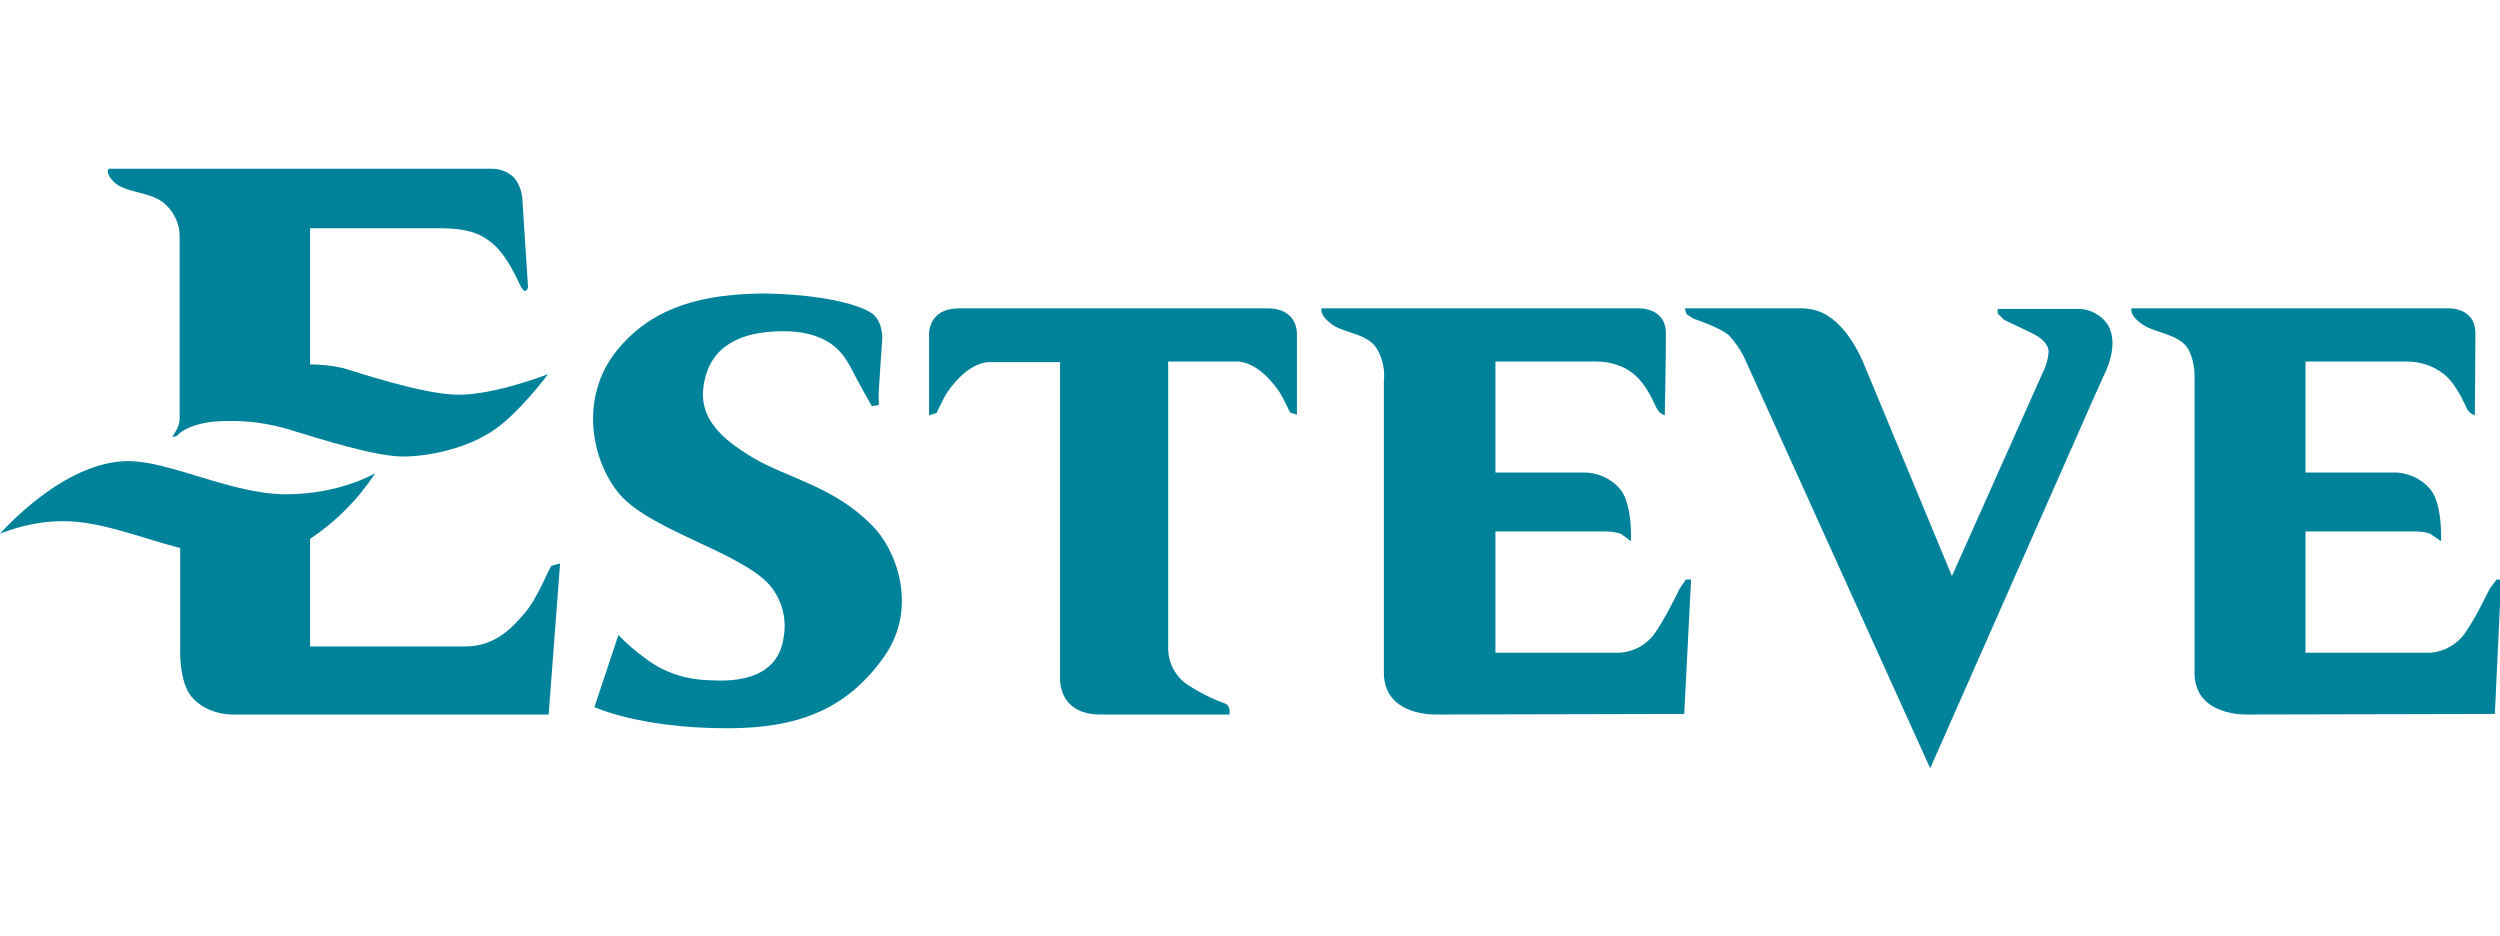
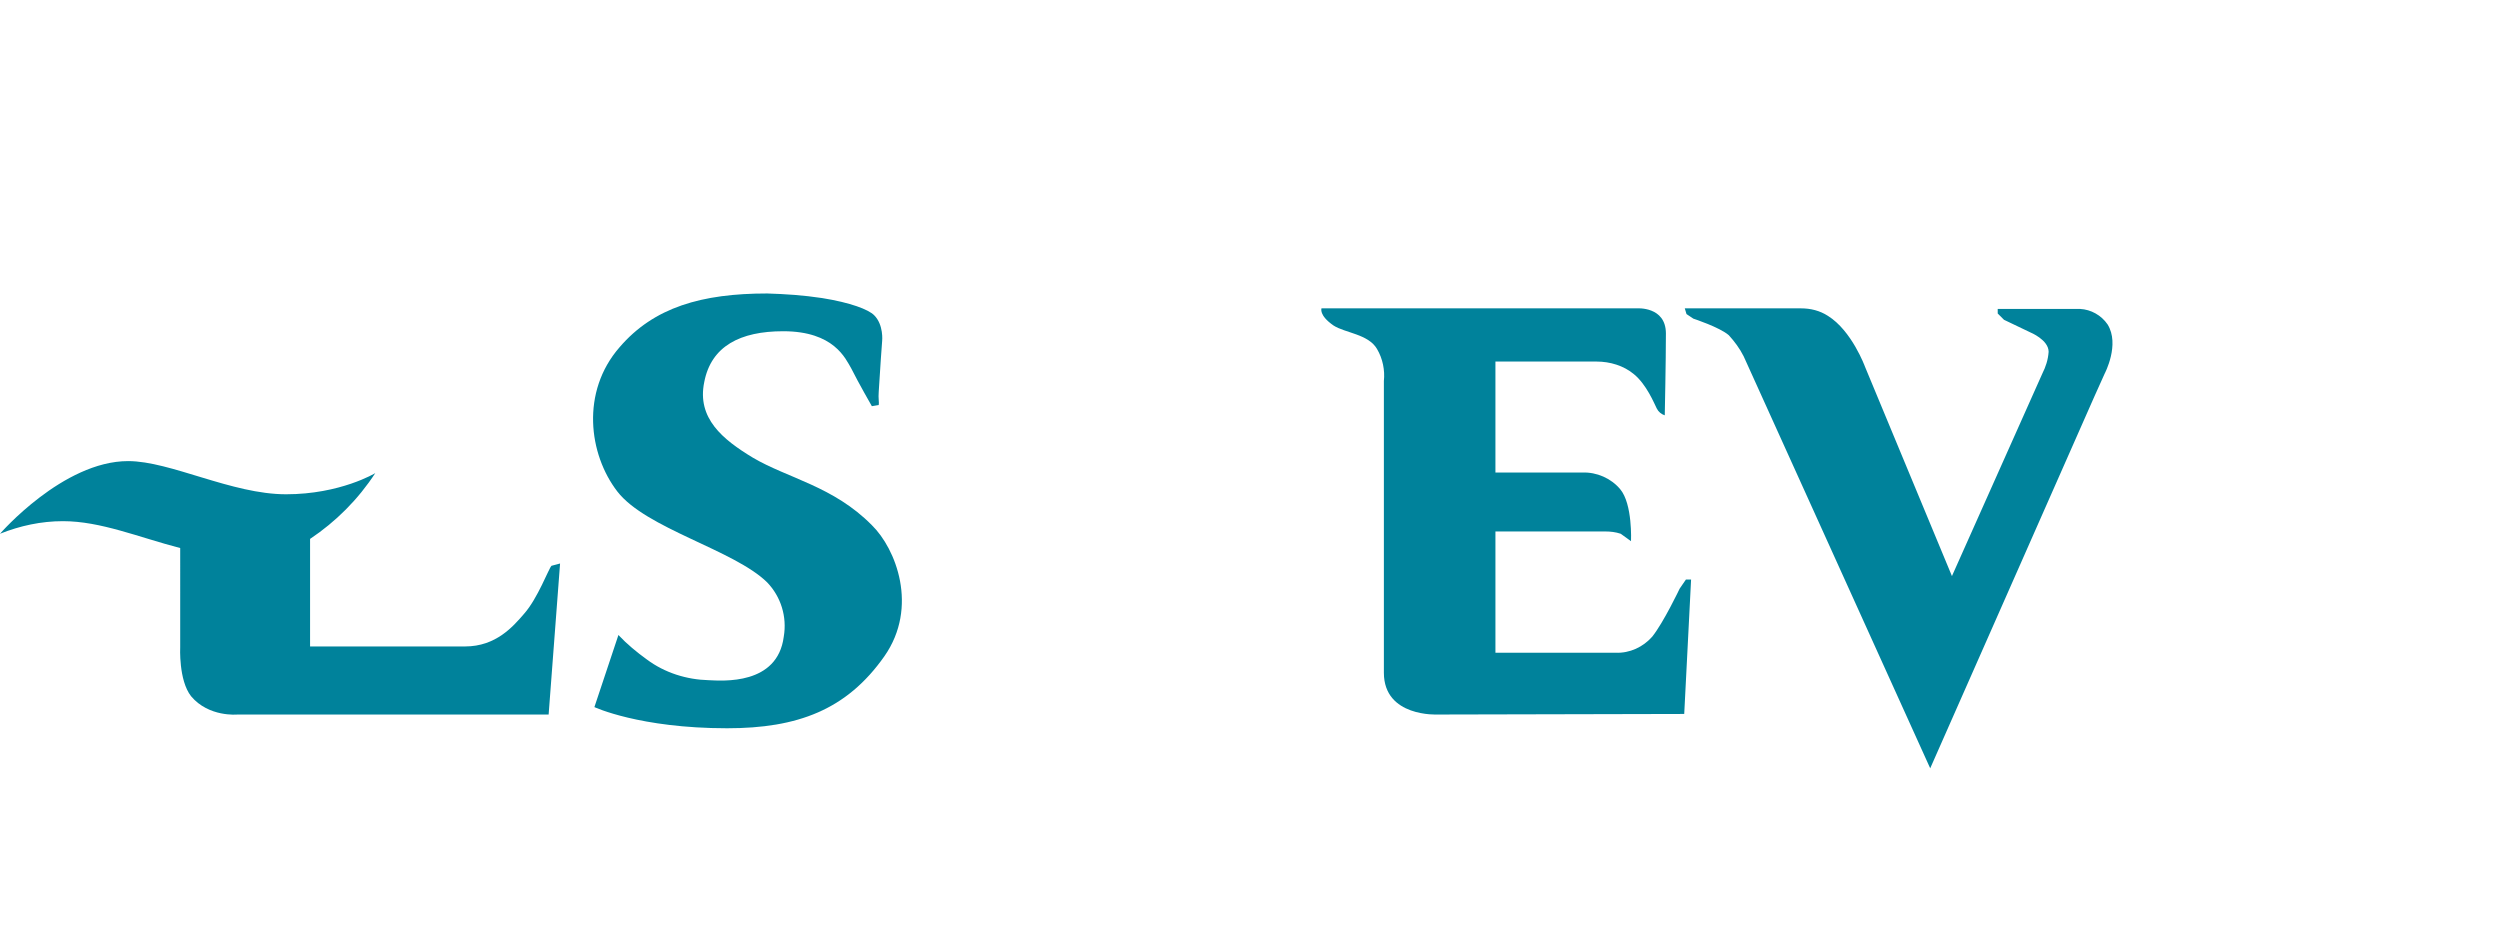
<svg xmlns="http://www.w3.org/2000/svg" version="1.1" id="Capa_1" x="0px" y="0px" viewBox="0 0 437 163.7" style="enable-background:new 0 0 437 163.7;" xml:space="preserve">
  <style type="text/css">
	.st0{fill:#00829B;}
</style>
  <g>
    <path class="st0" d="M134.1,51.3c-11.4,0-19.8,2.4-25.8,9.4c-6.8,7.8-5.4,18.7-0.4,25.2s20.4,10.2,26.2,15.9c2.4,2.5,3.5,6,2.9,9.5   c-1.1,8.5-10.7,7.7-13.1,7.6c-3.9-0.1-7.7-1.3-10.8-3.6c-1.8-1.3-3.5-2.7-5-4.3l-4.2,12.6c0,0,7.9,3.7,23.2,3.7   c12.3,0,20.9-3.2,27.5-12.6c6-8.6,2-18.8-2.2-22.9c-6.7-6.8-14.7-8.2-20.8-11.8c-5.3-3.2-9.8-6.9-8.5-13.2   c1.2-6.3,6.3-8.9,13.8-8.9c8.9,0,10.9,4.8,11.9,6.5c1.3,2.6,3.6,6.6,3.6,6.6l1.2-0.2c0.1-0.4-0.1-1.2,0-2.3   c0.2-3.6,0.6-8.9,0.6-8.9s0.3-2.8-1.4-4.5c-1-1-4.1-2.2-9.1-3C140.4,51.6,137.3,51.4,134.1,51.3" />
-     <path class="st0" d="M167.7,53.9h53.8c5.7,0,5.2,4.8,5.2,4.8v13.8l-1.2-0.4c-1.3-2.6-1.6-3.7-4-6.2c-2.9-2.9-5.3-2.7-5.3-2.7h-12   V113c-0.1,2.6,1.1,5,3.1,6.5c2.1,1.4,4.4,2.6,6.9,3.5c1,0.5,0.7,1.9,0.7,1.9h-22.5c-7.7,0-7.1-6.6-7.1-6.6v-55H173   c0,0-2.4-0.2-5.3,2.7c-2.4,2.5-2.7,3.6-4,6.2l-1.3,0.4V58.8C162.4,58.8,161.9,53.9,167.7,53.9" />
    <path class="st0" d="M231,53.9h55.1c0,0,5.1-0.4,5.1,4.4s-0.2,14.3-0.2,14.3c-0.6-0.2-1.1-0.6-1.4-1.2c-0.5-1-1.8-4.2-4-6   c-1.8-1.5-4.2-2.2-6.5-2.2h-17.7v19.4h15.2c2.5-0.1,5,1,6.6,2.9c2.2,2.6,1.9,9.1,1.9,9.1l-1.8-1.3c-0.9-0.3-1.8-0.4-2.7-0.4h-19.2   v21.2h21c2.5,0.1,4.8-1,6.4-2.8c2-2.5,4.8-8.4,4.8-8.4l1.1-1.6h0.9l-1.2,23.5l-43.1,0.1c0,0-9.4,0.5-9.4-7.3v-51   c0.2-1.9-0.2-3.9-1.2-5.6c-1.5-2.6-5.6-2.8-7.6-4.1C230.5,55.1,231,53.9,231,53.9" />
-     <path class="st0" d="M372.6,53.9h55.1c0,0,5-0.4,5,4.4s-0.1,14.3-0.1,14.3c-0.6-0.2-1.1-0.6-1.4-1.2c-0.5-1-1.8-4.2-4-6   c-1.9-1.5-4.2-2.2-6.5-2.2h-17.7v19.4h15.2c2.5-0.1,5,1,6.6,2.9c2.2,2.6,1.9,9.1,1.9,9.1l-1.9-1.3c-0.9-0.3-1.7-0.4-2.6-0.4h-19.2   v21.2h21c2.5,0.1,4.8-1,6.4-2.8c2-2.5,4.8-8.4,4.8-8.4l1.2-1.6h0.8l-1.1,23.5l-43.1,0.1c0,0-9.4,0.5-9.4-7.3v-51   c0.1-1.9-0.2-3.9-1.1-5.6c-1.6-2.6-5.7-2.8-7.7-4.1C372,55.1,372.6,53.9,372.6,53.9" />
    <path class="st0" d="M294.5,53.9h20.3c1.7,0,3.3,0.4,4.7,1.3c4.2,2.6,6.5,8.9,6.5,8.9l15.2,36.6L357,65.3c0.6-1.2,1-2.4,1.1-3.8   c0-2.1-3.2-3.4-3.2-3.4l-4.6-2.2l-1.1-1.1V54h14.4c1.9,0.1,3.7,1.1,4.8,2.7c2.2,3.5-0.5,8.6-0.5,8.6l-1.8,4l-28.7,65l-32.6-72   c-0.7-1.4-1.6-2.6-2.6-3.7c-1.6-1.4-6.2-2.9-6.2-2.9l-1.2-0.8L294.5,53.9z" />
-     <path class="st0" d="M19,29.5h67.1c1.4,0,2.8,0.6,3.8,1.6c0.8,1,1.3,2.3,1.4,3.6l1,15.5c0,0-0.4,1.7-1.4-0.4   c-1-2.1-2.8-5.9-5.4-7.7c-1.7-1.3-3.9-2.2-8.6-2.2H54.2v23.8c1.9,0,3.8,0.2,5.6,0.6c1.6,0.4,14,4.7,20.4,4.7s15.6-3.6,15.6-3.6   s-5.3,7.2-10.1,10.2c-4.8,3-11.2,4.2-15.2,4.2c-5,0-14.6-3.1-19.9-4.7c-3.6-1.1-7.3-1.6-11-1.5c-6.7,0-8.7,2.6-8.7,2.6l-0.7,0.2   c-0.2-0.2,1.2-1.4,1.2-3.3V41.2c0-2-0.9-3.9-2.3-5.3c-2.4-2.5-7-2-9.2-4.1C18.3,30.2,19,29.5,19,29.5" />
    <path class="st0" d="M54.2,94.2V113h27.1c5.4,0,8.4-3.5,10.3-5.7c2.4-2.7,4.3-7.9,4.8-8.4l1.5-0.4l-2,26.4H41.5c0,0-5,0.5-8.1-3.2   c-2.2-2.8-1.9-8.6-1.9-8.6V95.8c-7.3-1.9-13.9-4.7-20.5-4.7c-3.8,0-7.5,0.8-11,2.2c0,0,11-12.7,22.4-12.7c7.4,0,18.1,5.8,27.6,5.8   s15.6-3.7,15.6-3.7C62.6,87.3,58.7,91.2,54.2,94.2" />
  </g>
</svg>